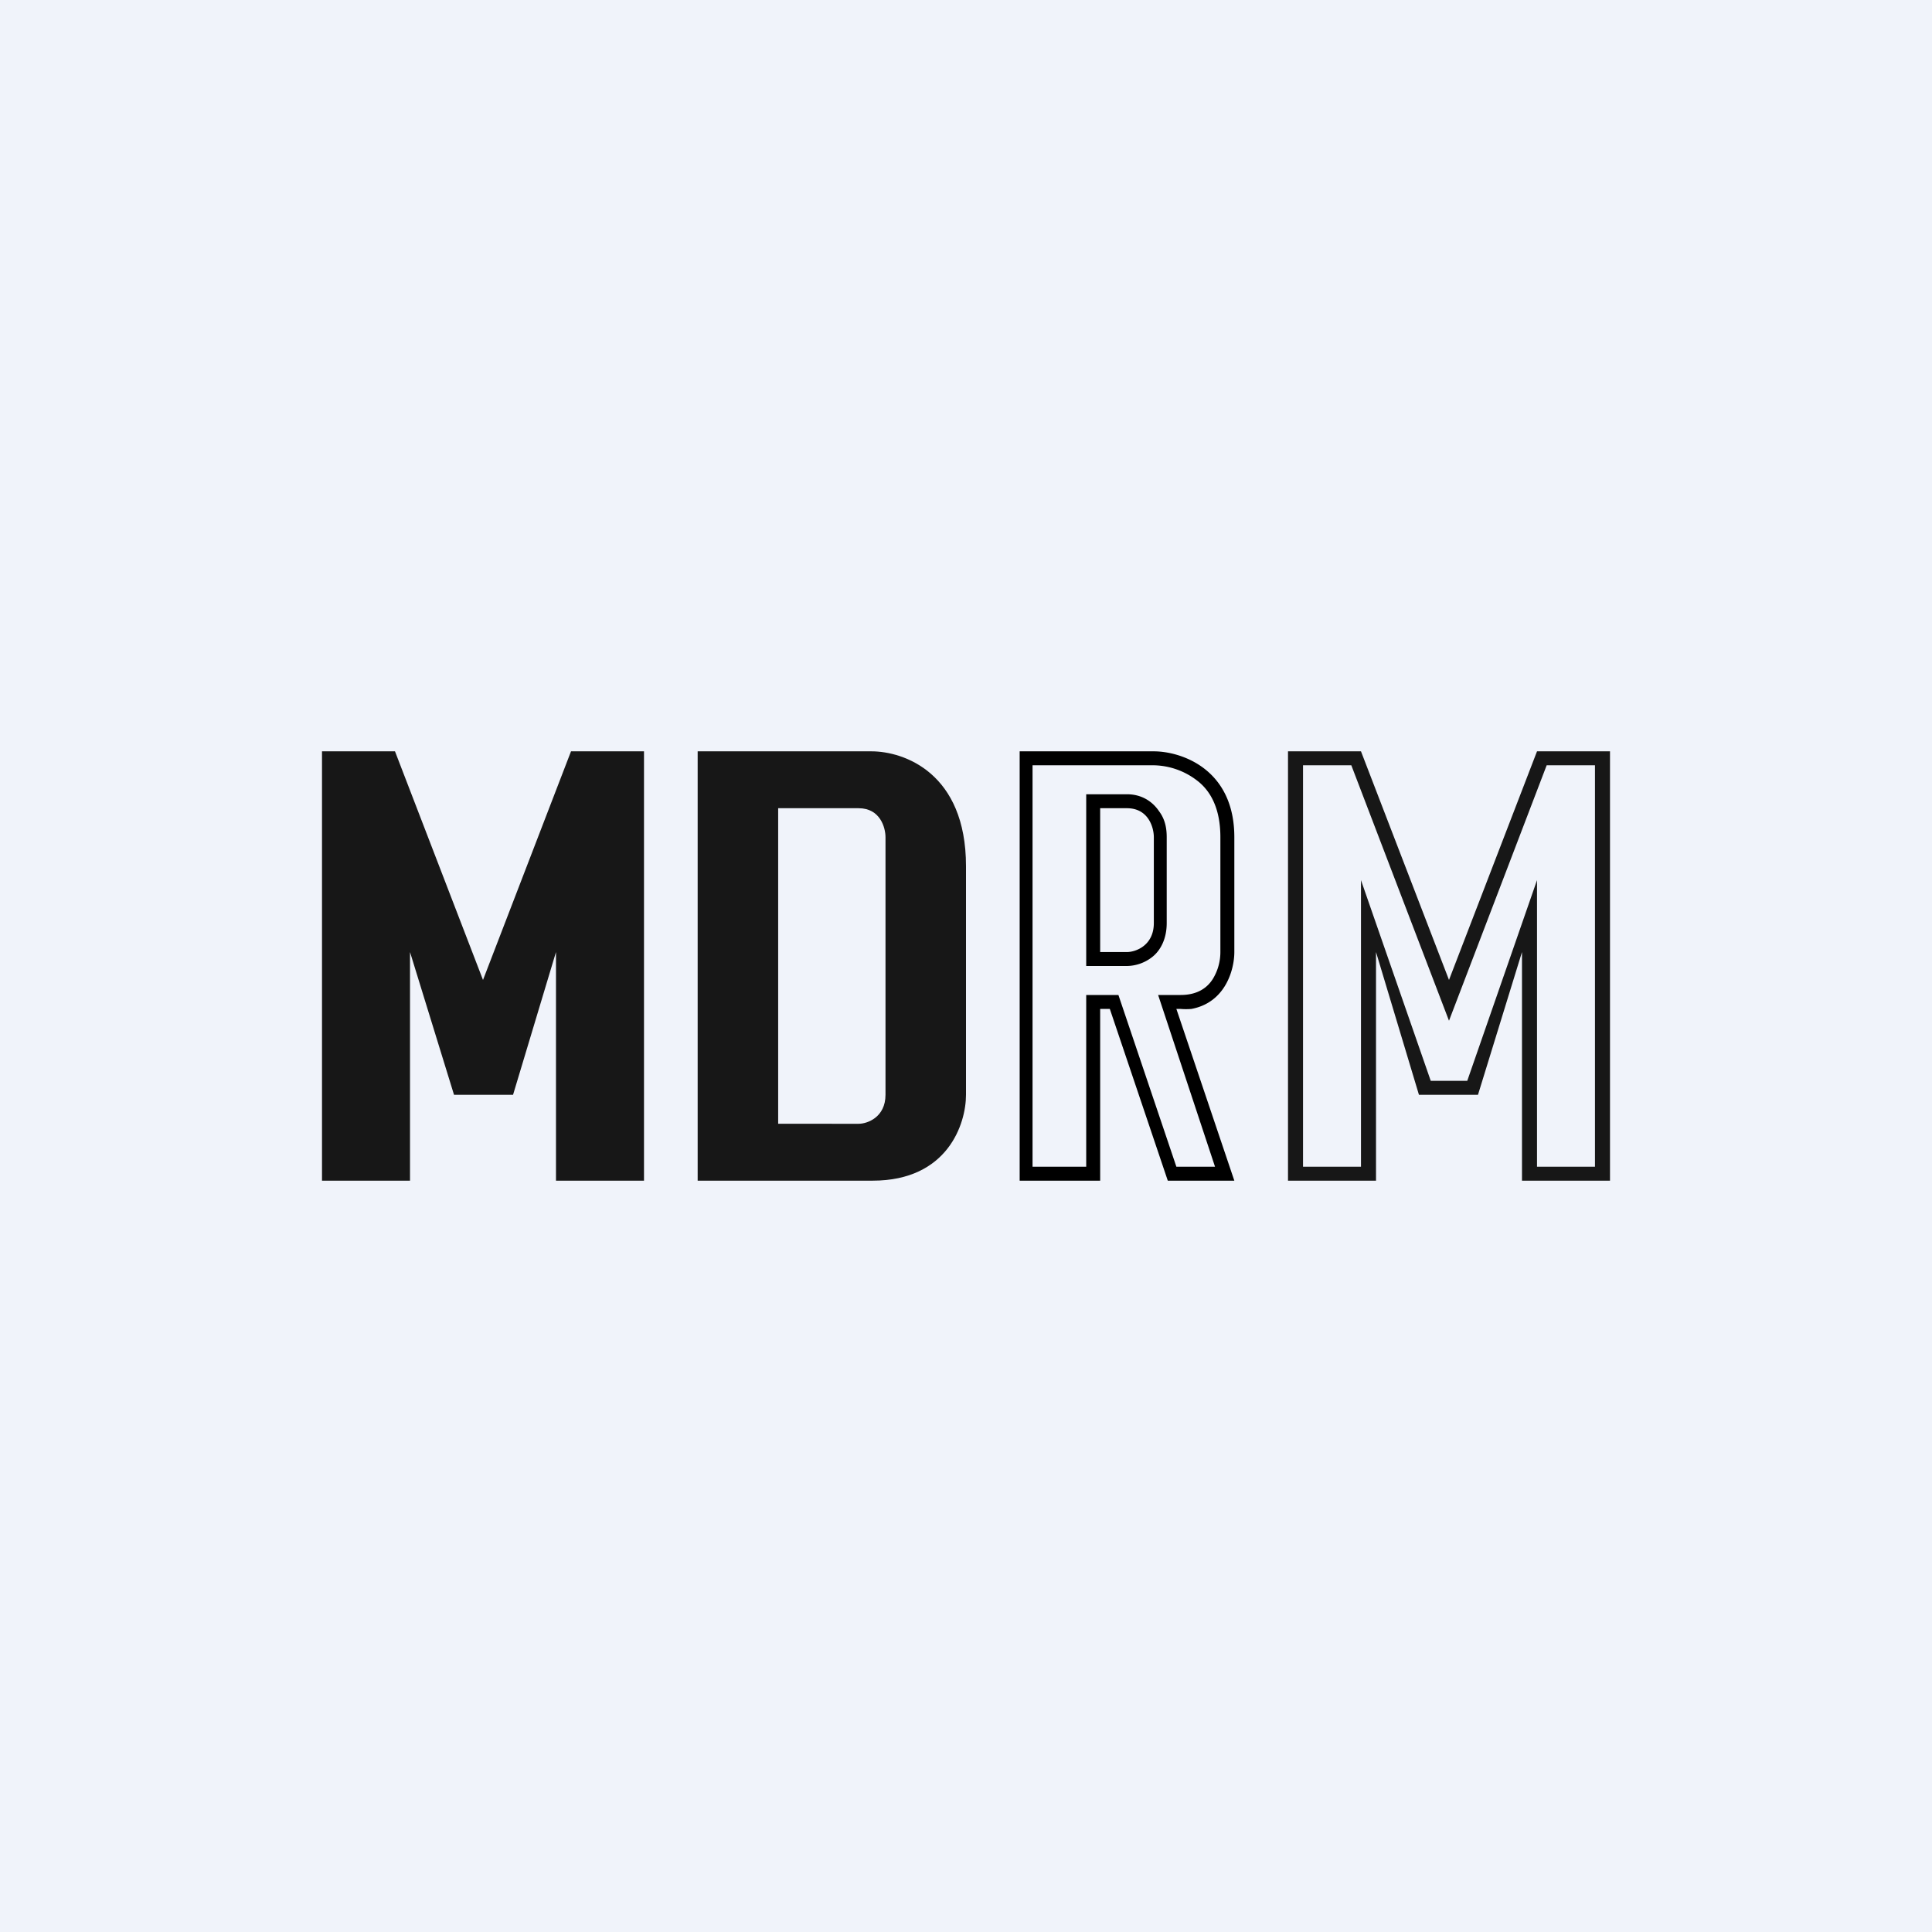
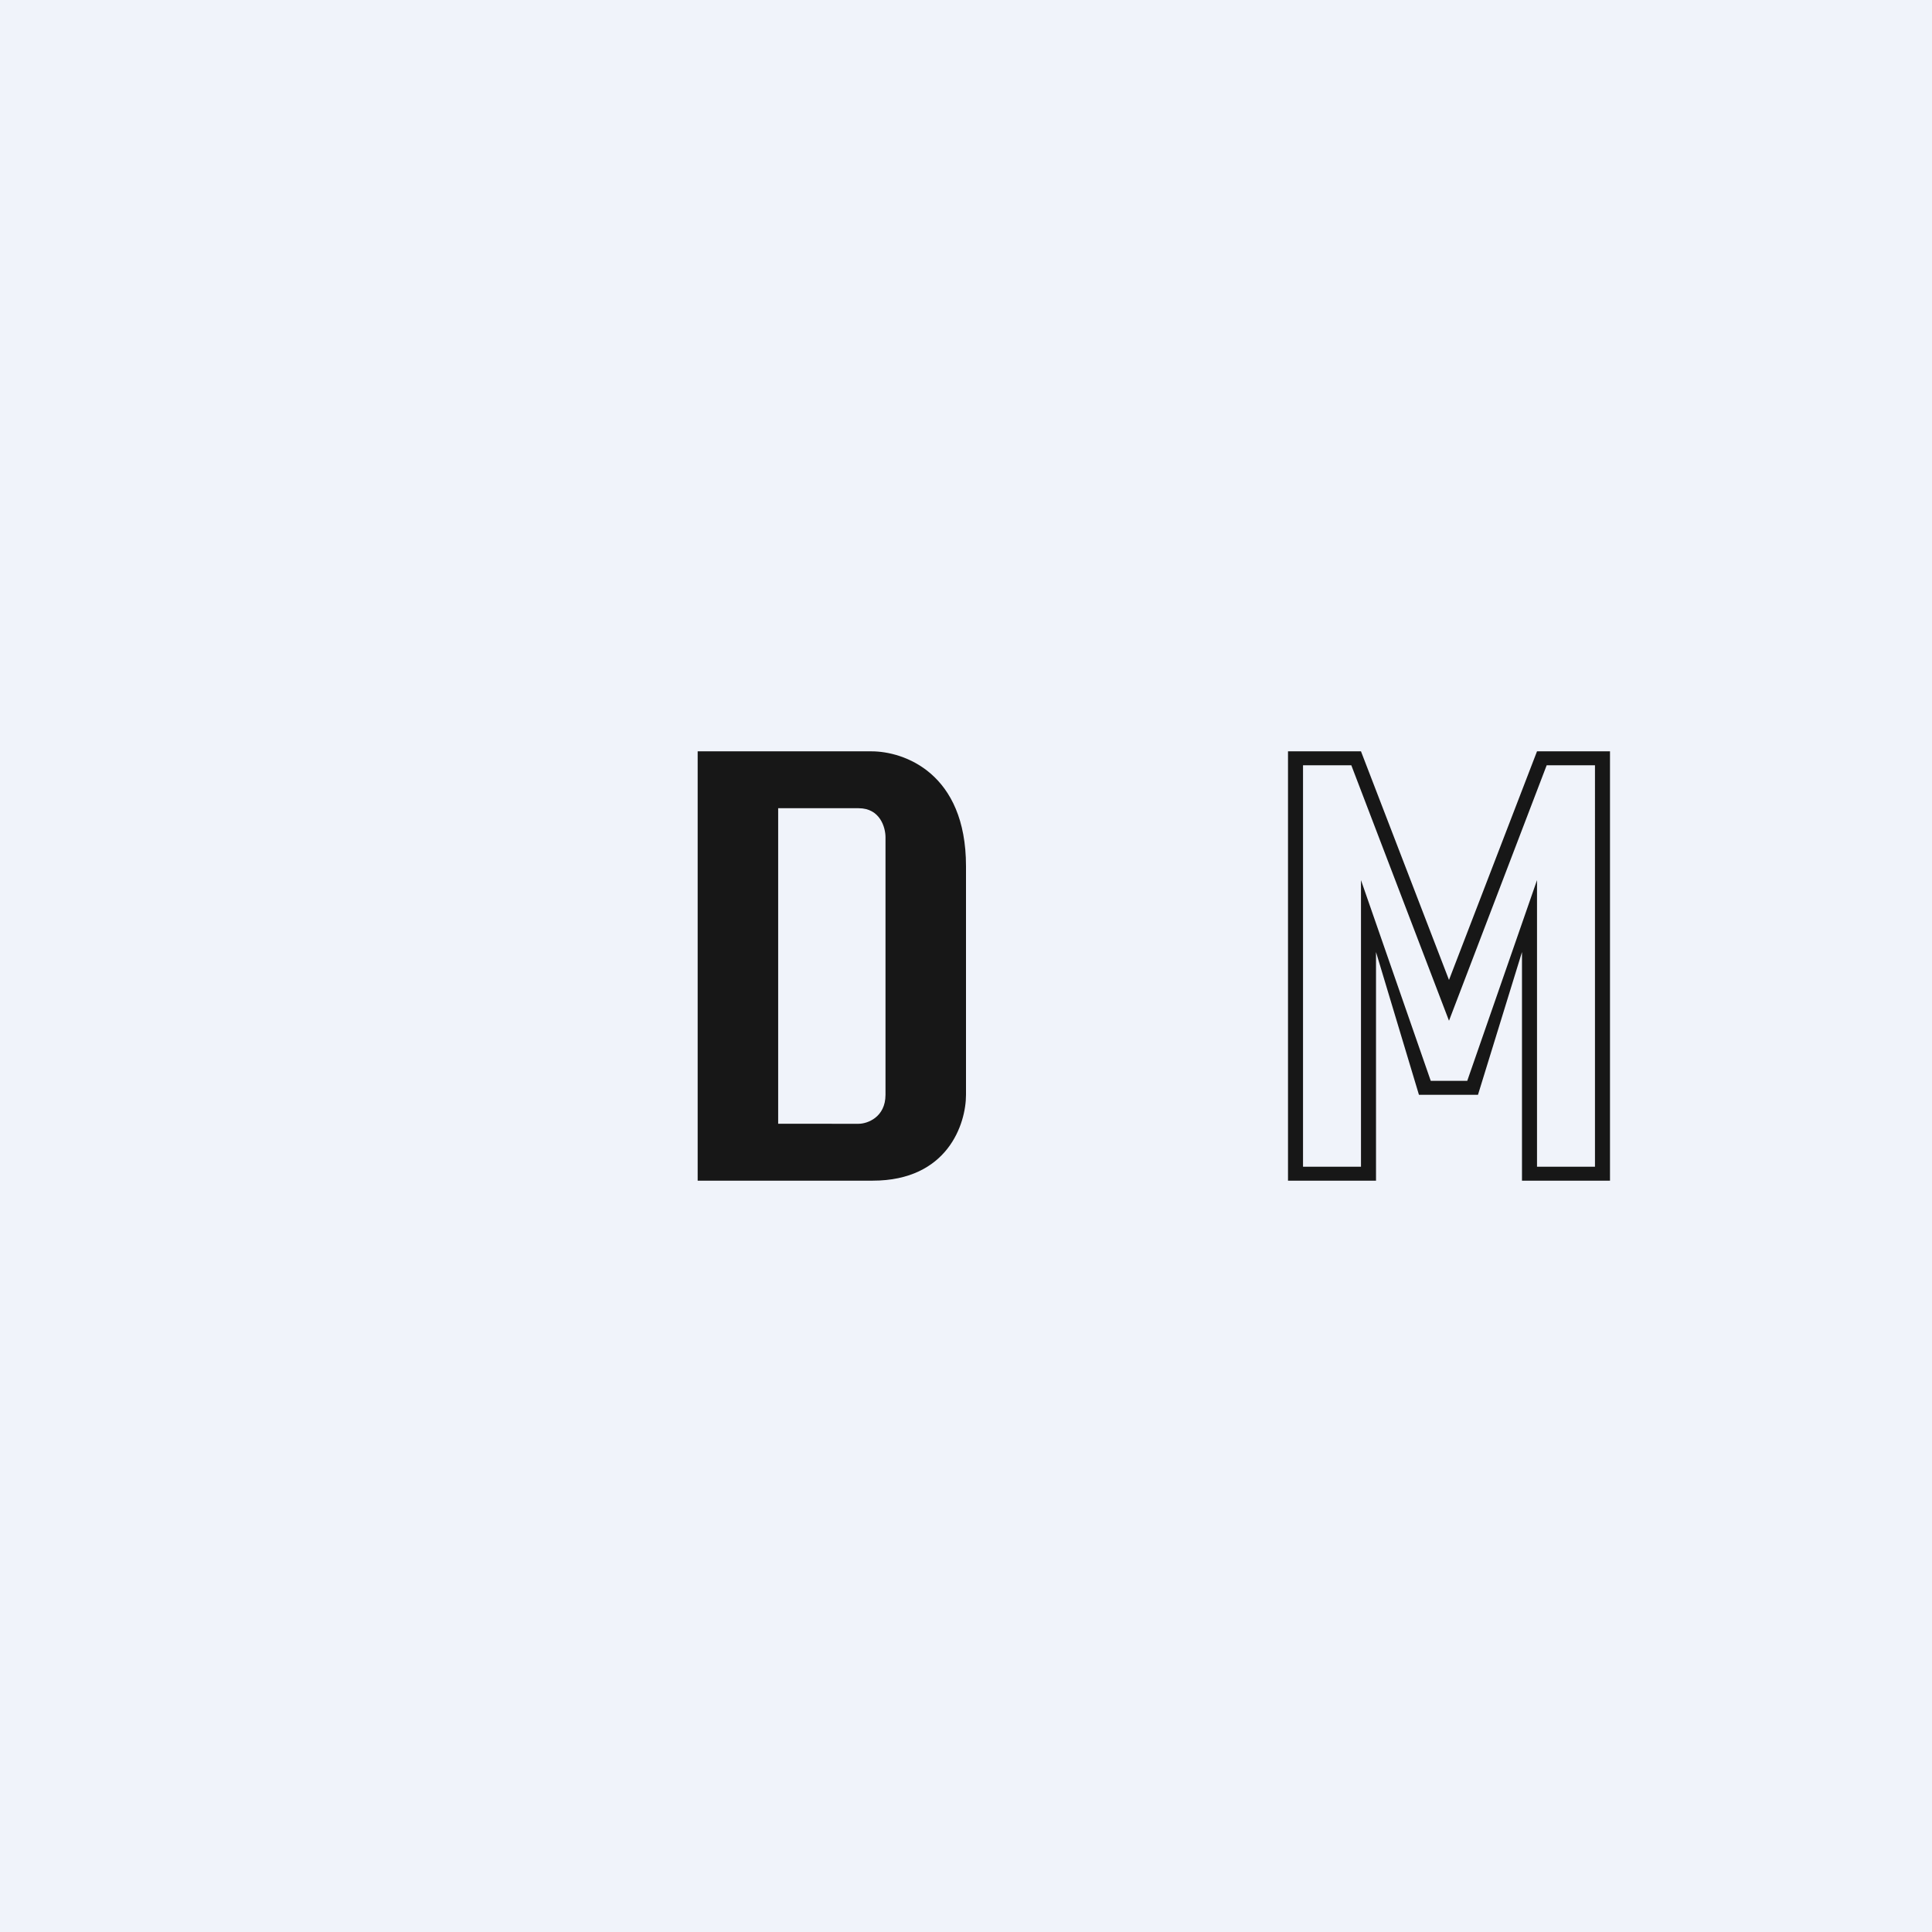
<svg xmlns="http://www.w3.org/2000/svg" width="18" height="18" viewBox="0 0 18 18">
  <path fill="#F0F3FA" d="M0 0h18v18H0z" />
-   <path d="M3.82 11H3V7h.68l.82 2.13L5.32 7H6v4h-.82V8.87l-.4 1.33h-.55l-.41-1.33V11Z" fill="#171717" />
  <path fill-rule="evenodd" d="M12.68 7H12v4h.82V8.87l.4 1.33h.55l.41-1.33V11H15V7h-.68l-.82 2.13L12.68 7Zm1.73.13-.91 2.38-.91-2.38h-.45v3.74h.54V8.2l.65 1.87h.34l.65-1.87v2.67h.54V7.13h-.45ZM6.5 7v4h1.63c.7 0 .87-.53.87-.8V8.07C9 7.2 8.42 7 8.12 7H6.5Zm.75.53v2.94H8c.08 0 .25-.06.25-.27V7.8c0-.09-.05-.27-.25-.27h-.75Z" fill="#171717" />
-   <path fill-rule="evenodd" d="M11.1 9.4c.32-.06.4-.37.4-.53V7.8c0-.64-.5-.8-.75-.8H9.5v4h.75V9.4h.09l.54 1.6h.62l-.54-1.6H11a.6.6 0 0 0 .1 0Zm.22 1.47-.53-1.6H11c.16 0 .25-.07.3-.15a.48.48 0 0 0 .07-.25V7.8c0-.28-.1-.44-.22-.53a.68.68 0 0 0-.4-.14H9.62v3.74h.5v-1.6h.3l.54 1.6h.36Zm-1.2-3.47h.38c.14 0 .24.07.3.16.06.08.07.17.07.24v.8c0 .15-.06.26-.14.32a.39.39 0 0 1-.23.08h-.38V7.4Zm.13 1.47V7.53h.25c.2 0 .25.18.25.27v.8c0 .21-.17.27-.25.27h-.25Z" />
</svg>